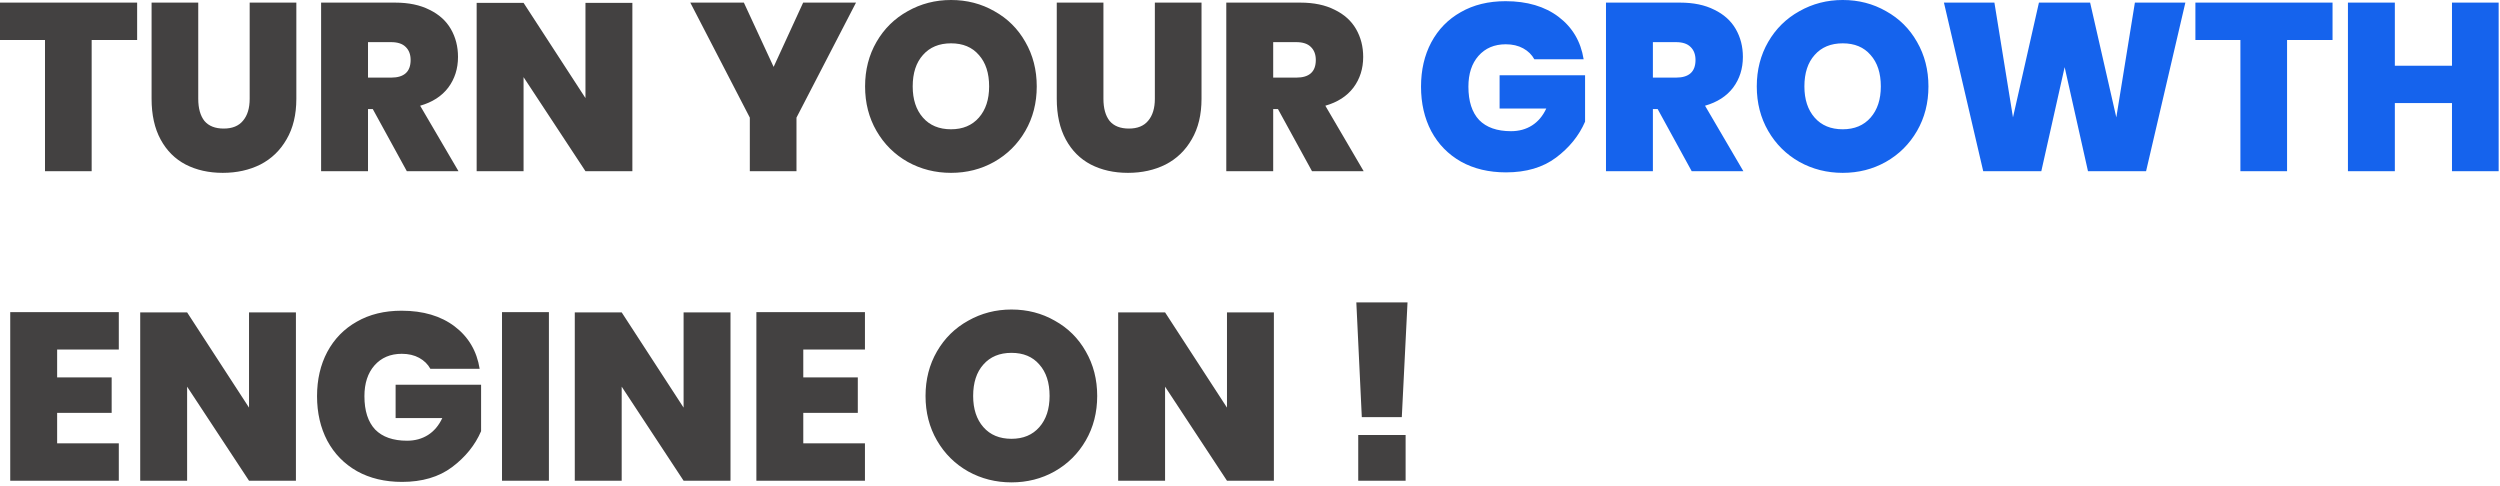
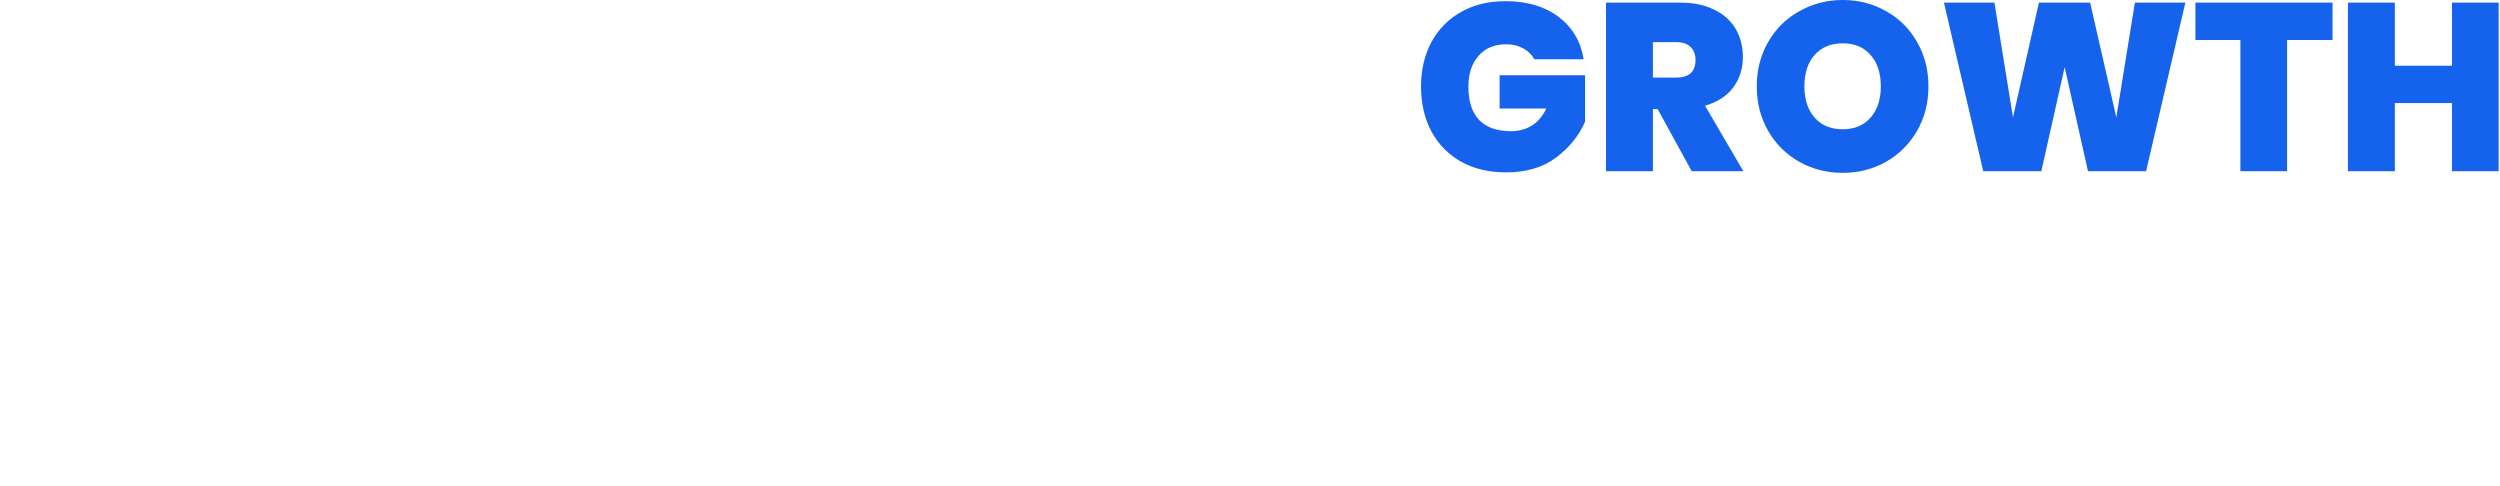
<svg xmlns="http://www.w3.org/2000/svg" width="525" height="102" viewBox="0 0 525 102" fill="none">
-   <path d="M28.799 0.549V8.399H19.249V35.949H9.449V8.399H-0.001V0.549H28.799ZM41.632 0.549V20.749C41.632 22.749 42.065 24.299 42.932 25.399C43.832 26.466 45.182 26.999 46.982 26.999C48.782 26.999 50.132 26.449 51.032 25.349C51.965 24.249 52.432 22.716 52.432 20.749V0.549H62.232V20.749C62.232 24.083 61.549 26.916 60.182 29.249C58.849 31.583 57.015 33.349 54.682 34.549C52.349 35.716 49.715 36.299 46.782 36.299C43.849 36.299 41.249 35.716 38.982 34.549C36.749 33.383 34.999 31.633 33.732 29.299C32.465 26.966 31.832 24.116 31.832 20.749V0.549H41.632ZM85.432 35.949L78.282 22.899H77.282V35.949H67.432V0.549H82.982C85.816 0.549 88.216 1.049 90.182 2.049C92.182 3.016 93.682 4.366 94.682 6.099C95.682 7.833 96.182 9.783 96.182 11.949C96.182 14.416 95.499 16.566 94.132 18.399C92.766 20.199 90.799 21.466 88.232 22.199L96.282 35.949H85.432ZM77.282 16.299H82.132C84.866 16.299 86.232 15.066 86.232 12.599C86.232 11.433 85.882 10.516 85.182 9.849C84.516 9.183 83.499 8.849 82.132 8.849H77.282V16.299ZM132.798 35.949H122.948L109.948 16.199V35.949H100.098V0.599H109.948L122.948 20.599V0.599H132.798V35.949ZM179.762 0.549L167.262 24.699V35.949H157.462V24.699L144.962 0.549H156.212L162.462 14.049L168.662 0.549H179.762ZM199.717 -0.001C203.05 -0.001 206.083 0.783 208.817 2.349C211.583 3.883 213.75 6.033 215.317 8.799C216.917 11.566 217.717 14.683 217.717 18.149C217.717 21.616 216.917 24.733 215.317 27.499C213.717 30.266 211.533 32.433 208.767 33.999C206.033 35.533 203.017 36.299 199.717 36.299C196.417 36.299 193.383 35.533 190.617 33.999C187.85 32.433 185.667 30.266 184.067 27.499C182.467 24.733 181.667 21.616 181.667 18.149C181.667 14.683 182.467 11.566 184.067 8.799C185.667 6.033 187.85 3.883 190.617 2.349C193.383 0.783 196.417 -0.001 199.717 -0.001ZM199.717 9.099C197.217 9.099 195.25 9.916 193.817 11.549C192.383 13.149 191.667 15.349 191.667 18.149C191.667 20.883 192.383 23.066 193.817 24.699C195.25 26.333 197.217 27.149 199.717 27.149C202.183 27.149 204.133 26.333 205.567 24.699C207 23.066 207.717 20.883 207.717 18.149C207.717 15.349 207 13.149 205.567 11.549C204.167 9.916 202.217 9.099 199.717 9.099ZM231.72 0.549V20.749C231.72 22.749 232.153 24.299 233.02 25.399C233.92 26.466 235.27 26.999 237.07 26.999C238.87 26.999 240.22 26.449 241.12 25.349C242.053 24.249 242.52 22.716 242.52 20.749V0.549H252.32V20.749C252.32 24.083 251.637 26.916 250.27 29.249C248.937 31.583 247.103 33.349 244.77 34.549C242.437 35.716 239.803 36.299 236.87 36.299C233.937 36.299 231.337 35.716 229.07 34.549C226.837 33.383 225.087 31.633 223.82 29.299C222.553 26.966 221.92 24.116 221.92 20.749V0.549H231.72ZM275.52 35.949L268.37 22.899H267.37V35.949H257.52V0.549H273.07C275.904 0.549 278.304 1.049 280.27 2.049C282.27 3.016 283.77 4.366 284.77 6.099C285.77 7.833 286.27 9.783 286.27 11.949C286.27 14.416 285.587 16.566 284.22 18.399C282.854 20.199 280.887 21.466 278.32 22.199L286.37 35.949H275.52ZM267.37 16.299H272.22C274.954 16.299 276.32 15.066 276.32 12.599C276.32 11.433 275.97 10.516 275.27 9.849C274.604 9.183 273.587 8.849 272.22 8.849H267.37V16.299ZM11.999 73.399V79.249H23.449V86.699H11.999V93.099H24.949V100.949H2.149V65.549H24.949V73.399H11.999ZM62.144 100.949H52.294L39.294 81.199V100.949H29.444V65.599H39.294L52.294 85.599V65.599H62.144V100.949ZM84.329 65.249C88.862 65.249 92.579 66.349 95.479 68.549C98.379 70.749 100.129 73.716 100.729 77.449H90.379C89.846 76.483 89.062 75.716 88.029 75.149C86.996 74.582 85.779 74.299 84.379 74.299C81.979 74.299 80.062 75.116 78.629 76.749C77.229 78.349 76.529 80.499 76.529 83.199C76.529 86.266 77.279 88.599 78.779 90.199C80.312 91.766 82.546 92.549 85.479 92.549C87.146 92.549 88.612 92.149 89.879 91.349C91.146 90.549 92.146 89.366 92.879 87.799H83.079V80.799H101.029V90.549C99.762 93.483 97.729 95.999 94.929 98.099C92.162 100.166 88.662 101.199 84.429 101.199C80.829 101.199 77.679 100.449 74.979 98.949C72.279 97.416 70.196 95.283 68.729 92.549C67.296 89.816 66.579 86.699 66.579 83.199C66.579 79.699 67.296 76.599 68.729 73.899C70.196 71.166 72.262 69.049 74.929 67.549C77.596 66.016 80.729 65.249 84.329 65.249ZM115.271 65.549V100.949H105.421V65.549H115.271ZM153.404 100.949H143.554L130.554 81.199V100.949H120.704V65.599H130.554L143.554 85.599V65.599H153.404V100.949ZM168.689 73.399V79.249H180.139V86.699H168.689V93.099H181.639V100.949H158.839V65.549H181.639V73.399H168.689ZM212.412 64.999C215.745 64.999 218.779 65.782 221.512 67.349C224.279 68.882 226.445 71.032 228.012 73.799C229.612 76.566 230.412 79.683 230.412 83.149C230.412 86.616 229.612 89.733 228.012 92.499C226.412 95.266 224.229 97.433 221.462 98.999C218.729 100.533 215.712 101.299 212.412 101.299C209.112 101.299 206.079 100.533 203.312 98.999C200.545 97.433 198.362 95.266 196.762 92.499C195.162 89.733 194.362 86.616 194.362 83.149C194.362 79.683 195.162 76.566 196.762 73.799C198.362 71.032 200.545 68.882 203.312 67.349C206.079 65.782 209.112 64.999 212.412 64.999ZM212.412 74.099C209.912 74.099 207.945 74.916 206.512 76.549C205.079 78.149 204.362 80.349 204.362 83.149C204.362 85.883 205.079 88.066 206.512 89.699C207.945 91.333 209.912 92.149 212.412 92.149C214.879 92.149 216.829 91.333 218.262 89.699C219.695 88.066 220.412 85.883 220.412 83.149C220.412 80.349 219.695 78.149 218.262 76.549C216.862 74.916 214.912 74.099 212.412 74.099ZM267.515 100.949H257.665L244.665 81.199V100.949H234.815V65.599H244.665L257.665 85.599V65.599H267.515V100.949ZM295.579 63.499L294.379 87.599H285.979L284.829 63.499H295.579ZM295.179 91.349V100.949H285.229V91.349H295.179Z" fill="#434141" />
  <path d="M316.165 0.249C320.698 0.249 324.415 1.349 327.315 3.549C330.215 5.749 331.965 8.716 332.565 12.449H322.215C321.682 11.483 320.898 10.716 319.865 10.149C318.832 9.583 317.615 9.299 316.215 9.299C313.815 9.299 311.898 10.116 310.465 11.749C309.065 13.349 308.365 15.499 308.365 18.199C308.365 21.266 309.115 23.599 310.615 25.199C312.148 26.766 314.382 27.549 317.315 27.549C318.982 27.549 320.448 27.149 321.715 26.349C322.982 25.549 323.982 24.366 324.715 22.799H314.915V15.799H332.865V25.549C331.598 28.483 329.565 30.999 326.765 33.099C323.998 35.166 320.498 36.199 316.265 36.199C312.665 36.199 309.515 35.449 306.815 33.949C304.115 32.416 302.032 30.283 300.565 27.549C299.132 24.816 298.415 21.699 298.415 18.199C298.415 14.699 299.132 11.599 300.565 8.899C302.032 6.166 304.098 4.049 306.765 2.549C309.432 1.016 312.565 0.249 316.165 0.249ZM355.257 35.949L348.107 22.899H347.107V35.949H337.257V0.549H352.807C355.64 0.549 358.04 1.049 360.007 2.049C362.007 3.016 363.507 4.366 364.507 6.099C365.507 7.833 366.007 9.783 366.007 11.949C366.007 14.416 365.323 16.566 363.957 18.399C362.59 20.199 360.623 21.466 358.057 22.199L366.107 35.949H355.257ZM347.107 16.299H351.957C354.69 16.299 356.057 15.066 356.057 12.599C356.057 11.433 355.707 10.516 355.007 9.849C354.34 9.183 353.323 8.849 351.957 8.849H347.107V16.299ZM386.973 -0.001C390.306 -0.001 393.339 0.783 396.073 2.349C398.839 3.883 401.006 6.033 402.573 8.799C404.173 11.566 404.973 14.683 404.973 18.149C404.973 21.616 404.173 24.733 402.573 27.499C400.973 30.266 398.789 32.433 396.023 33.999C393.289 35.533 390.273 36.299 386.973 36.299C383.673 36.299 380.639 35.533 377.873 33.999C375.106 32.433 372.923 30.266 371.323 27.499C369.723 24.733 368.923 21.616 368.923 18.149C368.923 14.683 369.723 11.566 371.323 8.799C372.923 6.033 375.106 3.883 377.873 2.349C380.639 0.783 383.673 -0.001 386.973 -0.001ZM386.973 9.099C384.473 9.099 382.506 9.916 381.073 11.549C379.639 13.149 378.923 15.349 378.923 18.149C378.923 20.883 379.639 23.066 381.073 24.699C382.506 26.333 384.473 27.149 386.973 27.149C389.439 27.149 391.389 26.333 392.823 24.699C394.256 23.066 394.973 20.883 394.973 18.149C394.973 15.349 394.256 13.149 392.823 11.549C391.423 9.916 389.473 9.099 386.973 9.099ZM458.926 0.549L450.676 35.949H438.476L433.576 14.099L428.676 35.949H416.476L408.226 0.549H418.826L422.726 24.649L428.176 0.549H438.926L444.426 24.649L448.326 0.549H458.926ZM489.834 0.549V8.399H480.284V35.949H470.484V8.399H461.034V0.549H489.834ZM524.717 0.549V35.949H514.917V21.649H502.917V35.949H493.067V0.549H502.917V13.799H514.917V0.549H524.717Z" fill="#1563ED" />
</svg>